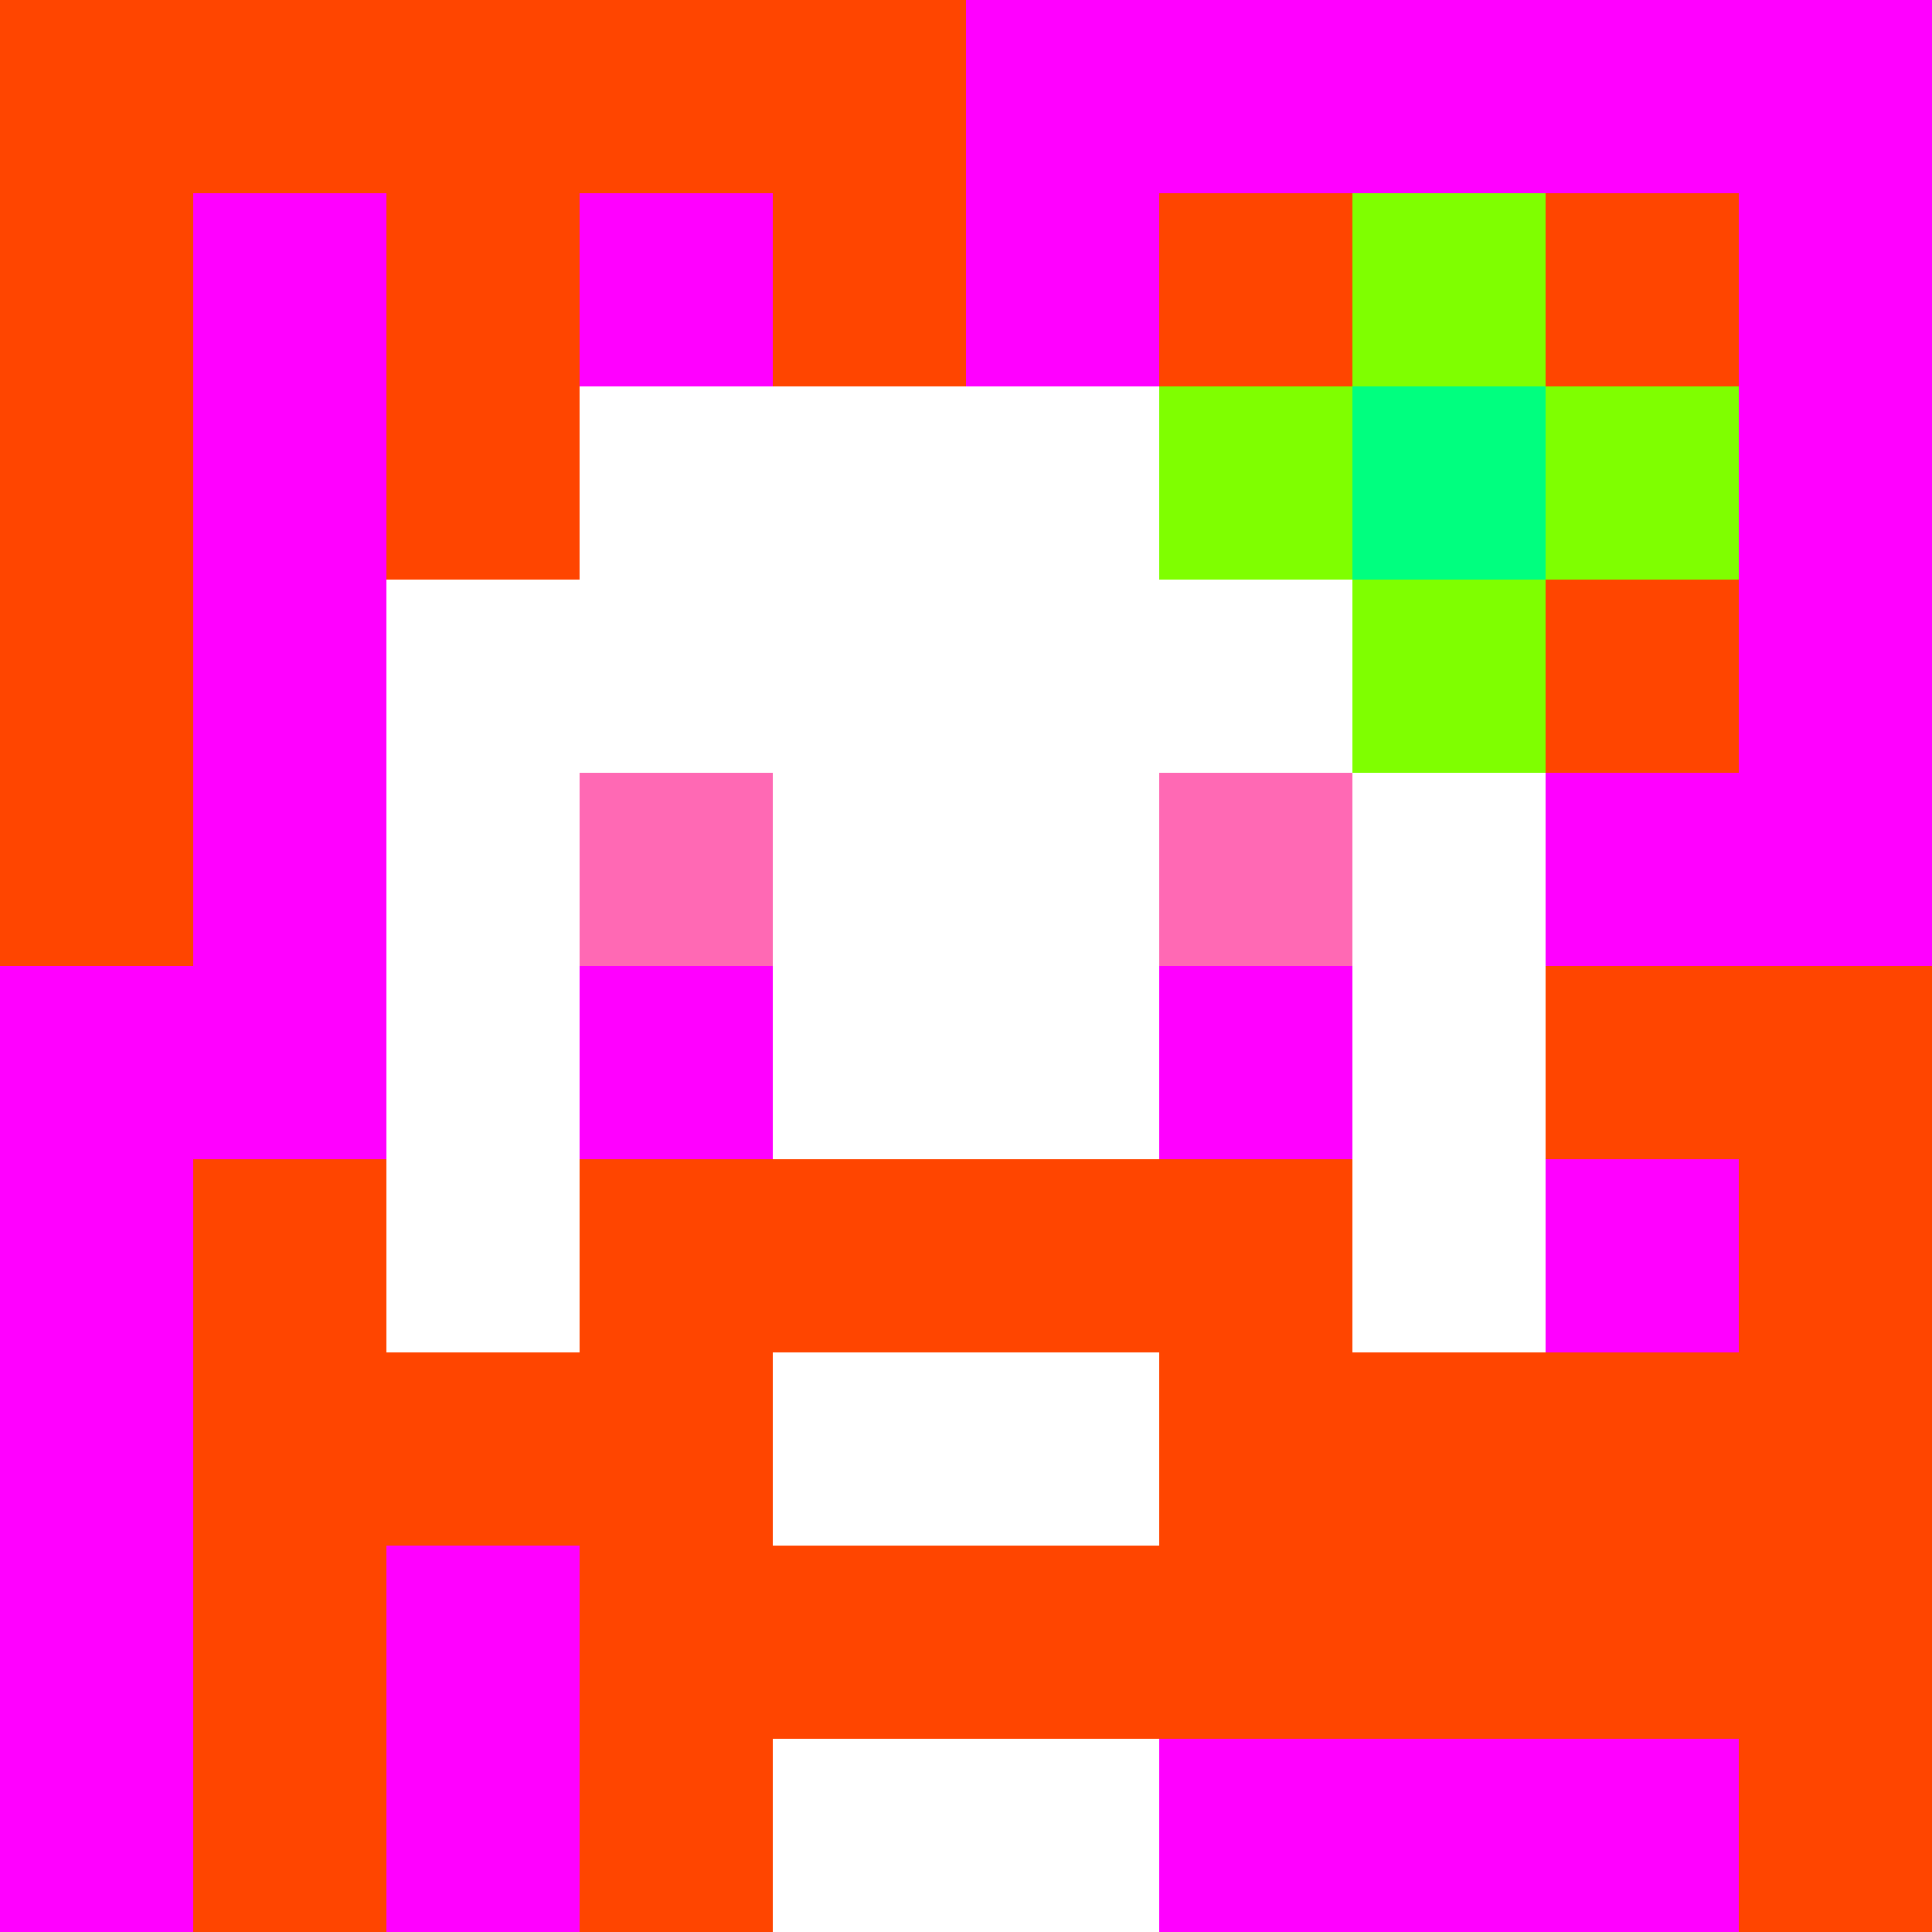
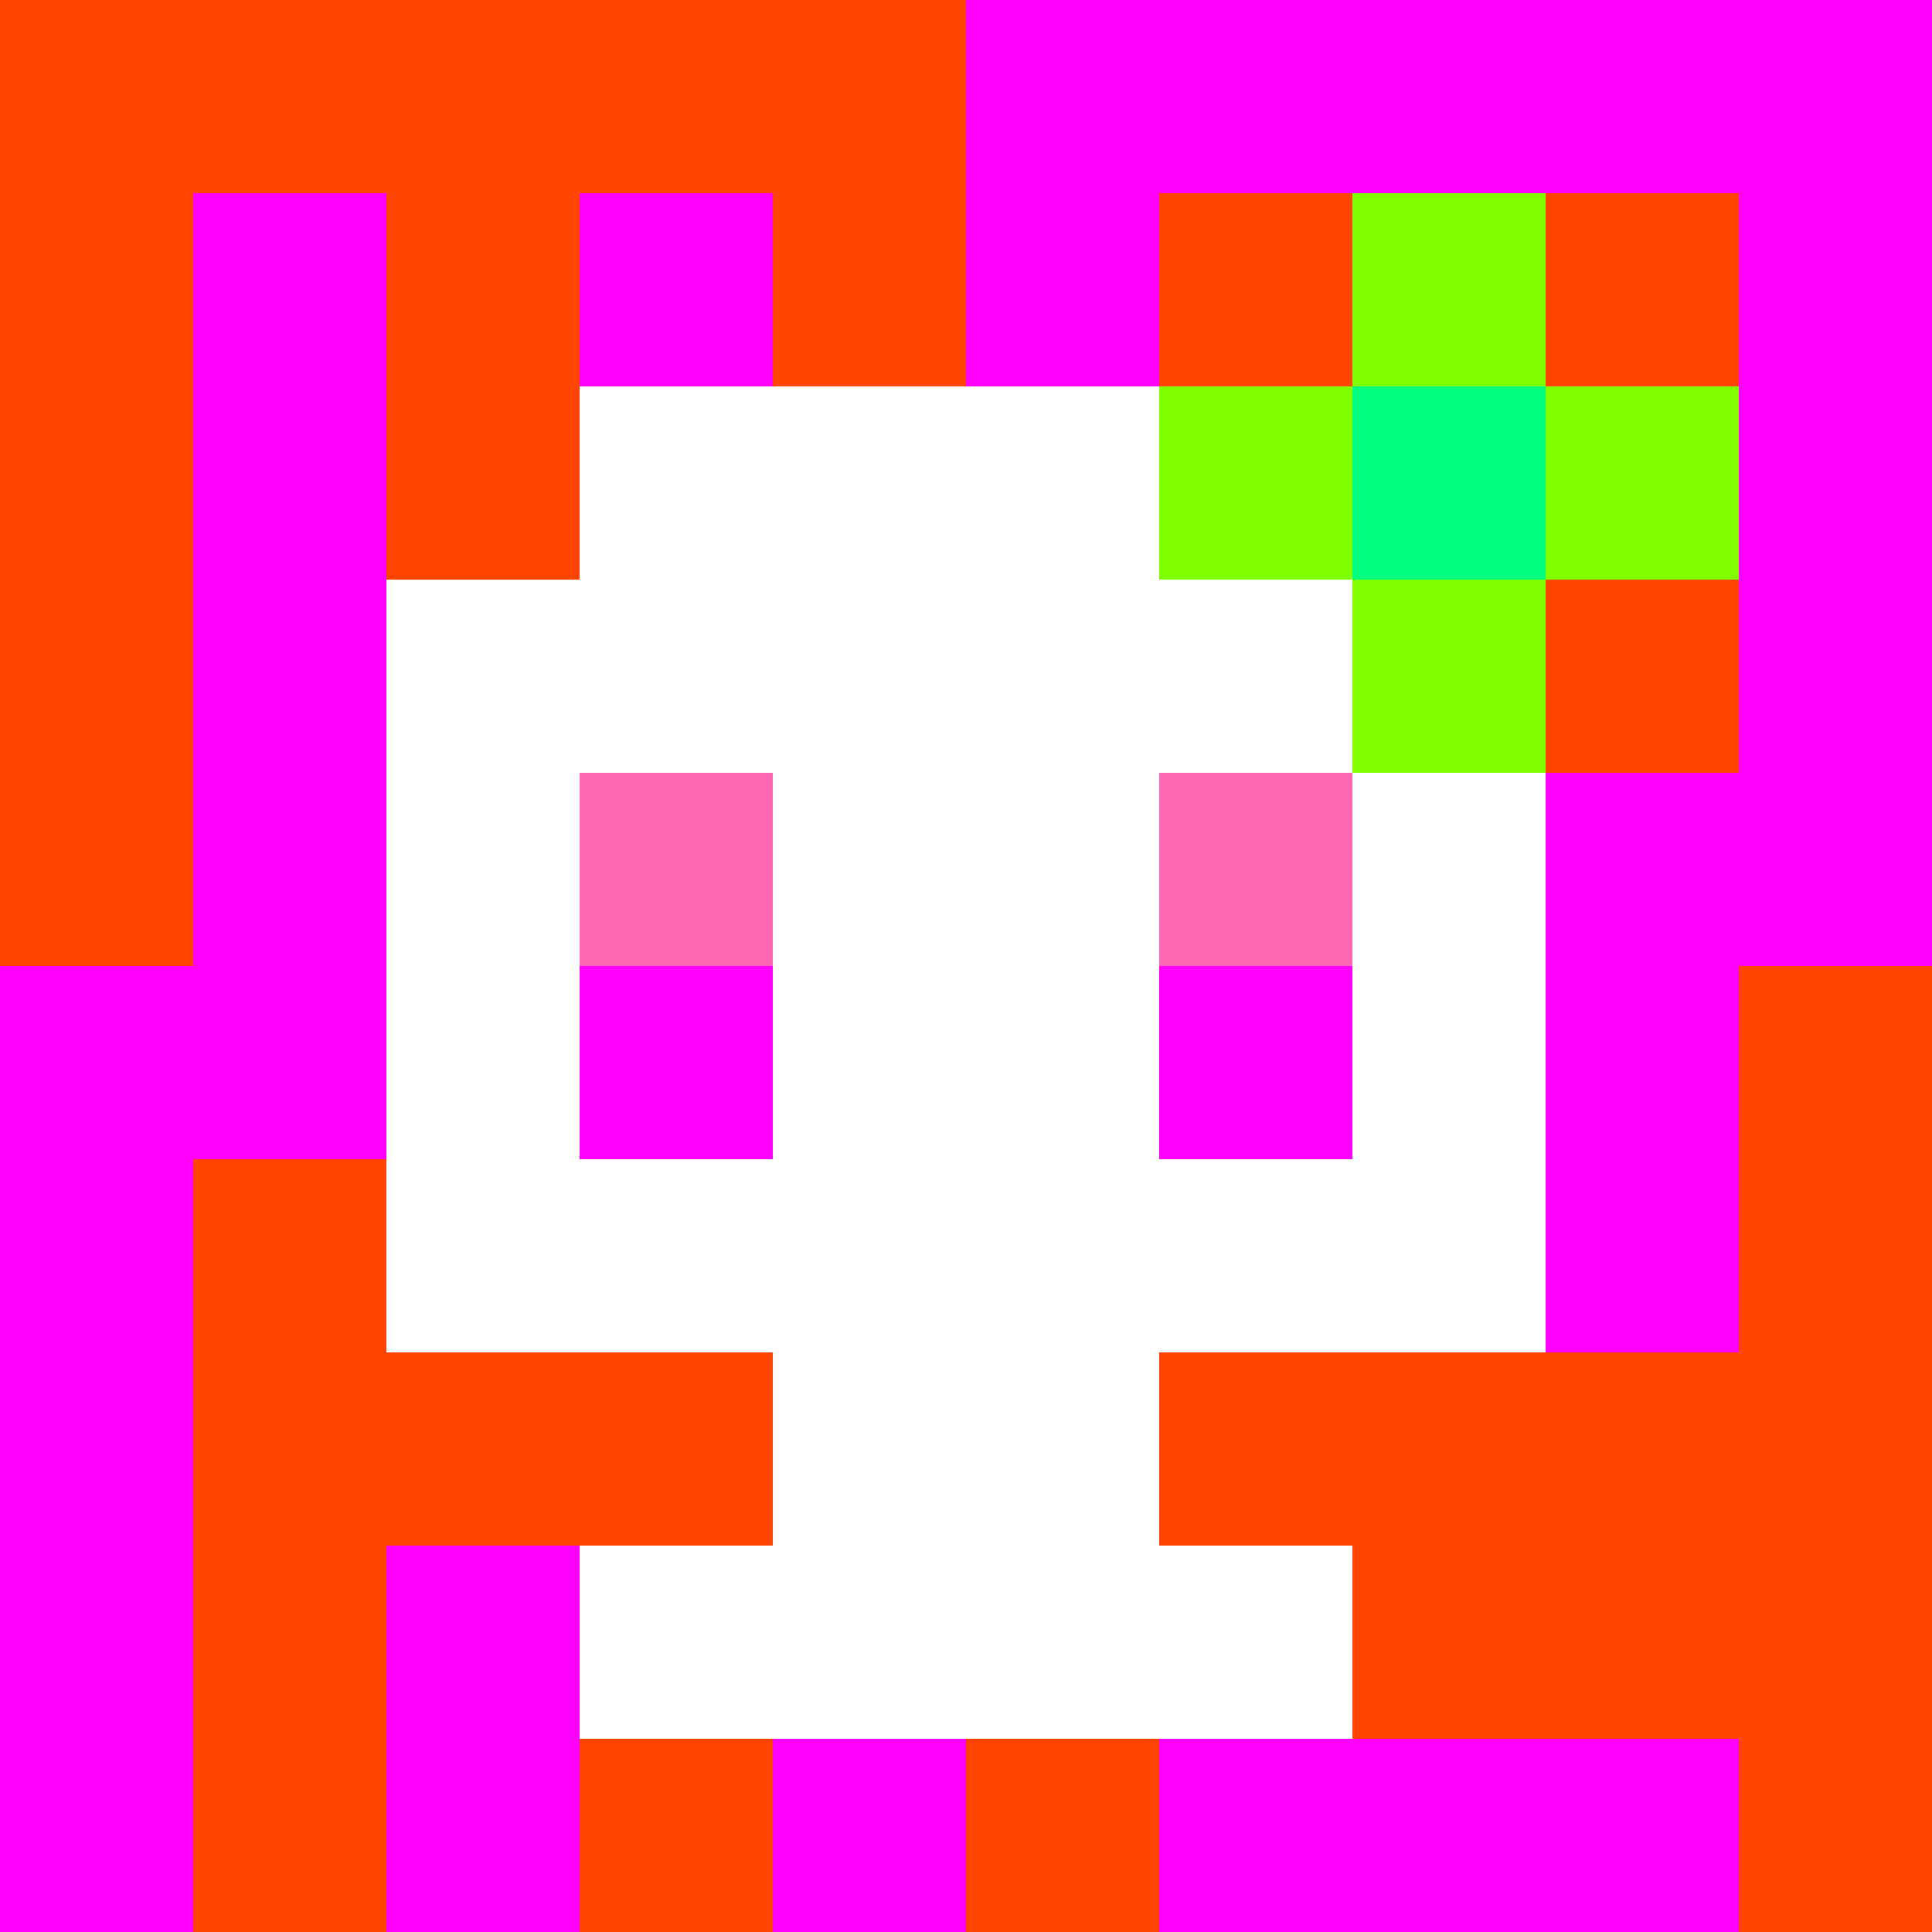
<svg xmlns="http://www.w3.org/2000/svg" version="1.1" width="600" height="600" viewBox="0 0 966 966">
  <title>'goose-pfp-flower' by Dmitri Cherniak</title>
  <desc>The Goose Is Loose</desc>
  <rect width="100%" height="100%" fill="#7272cc" />
  <g>
    <g id="0-0">
      <rect x="0" y="0" height="966" width="966" fill="#FF00FF" />
      <g>
        <rect id="0-0-0-0-5-1" x="0" y="0" width="483" height="96.6" fill="#FF4500" />
        <rect id="0-0-0-0-1-5" x="0" y="0" width="96.6" height="483" fill="#FF4500" />
        <rect id="0-0-2-0-1-5" x="193.2" y="0" width="96.6" height="483" fill="#FF4500" />
        <rect id="0-0-4-0-1-5" x="386.4" y="0" width="96.6" height="483" fill="#FF4500" />
        <rect id="0-0-6-1-3-3" x="579.6" y="96.6" width="289.8" height="289.8" fill="#FF4500" />
        <rect id="0-0-1-6-1-4" x="96.6" y="579.6" width="96.6" height="386.4" fill="#FF4500" />
        <rect id="0-0-3-6-1-4" x="289.8" y="579.6" width="96.6" height="386.4" fill="#FF4500" />
-         <rect id="0-0-5-5-5-1" x="483" y="483" width="483" height="96.6" fill="#FF4500" />
        <rect id="0-0-5-8-5-1" x="483" y="772.8" width="483" height="96.6" fill="#FF4500" />
        <rect id="0-0-5-5-1-5" x="483" y="483" width="96.6" height="483" fill="#FF4500" />
        <rect id="0-0-9-5-1-5" x="869.4" y="483" width="96.6" height="483" fill="#FF4500" />
      </g>
      <g>
        <rect id="0-0-3-2-4-7" x="289.8" y="193.2" width="386.4" height="676.2" fill="#FFFFFF" />
        <rect id="0-0-2-3-6-5" x="193.2" y="289.8" width="579.6" height="483" fill="#FFFFFF" />
-         <rect id="0-0-4-8-2-2" x="386.4" y="772.8" width="193.2" height="193.2" fill="#FFFFFF" />
        <rect id="0-0-1-7-8-1" x="96.6" y="676.2" width="772.8" height="96.6" fill="#FF4500" />
-         <rect id="0-0-3-6-4-3" x="289.8" y="579.6" width="386.4" height="289.8" fill="#FF4500" />
        <rect id="0-0-4-7-2-1" x="386.4" y="676.2" width="193.2" height="96.6" fill="#FFFFFF" />
        <rect id="0-0-3-4-1-1" x="289.8" y="386.4" width="96.6" height="96.6" fill="#FF69B4" />
        <rect id="0-0-6-4-1-1" x="579.6" y="386.4" width="96.6" height="96.6" fill="#FF69B4" />
        <rect id="0-0-3-5-1-1" x="289.8" y="483" width="96.6" height="96.6" fill="#FF00FF" />
        <rect id="0-0-6-5-1-1" x="579.6" y="483" width="96.6" height="96.6" fill="#FF00FF" />
        <rect id="0-0-6-2-3-1" x="579.6" y="193.2" width="289.8" height="96.6" fill="#7FFF00" />
        <rect id="0-0-7-1-1-3" x="676.2" y="96.6" width="96.6" height="289.8" fill="#7FFF00" />
        <rect id="0-0-7-2-1-1" x="676.2" y="193.2" width="96.6" height="96.6" fill="#00FF7F" />
      </g>
    </g>
  </g>
</svg>